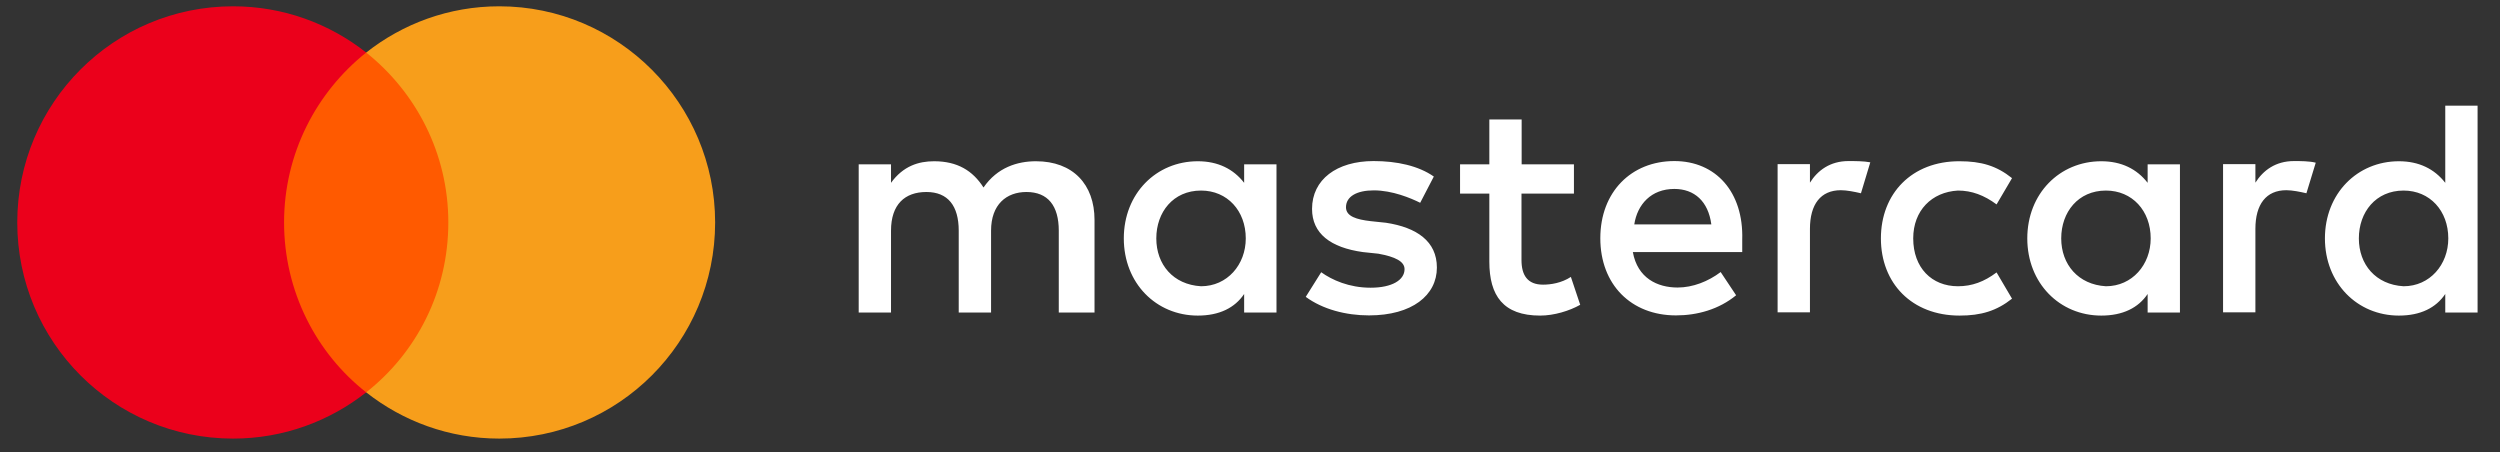
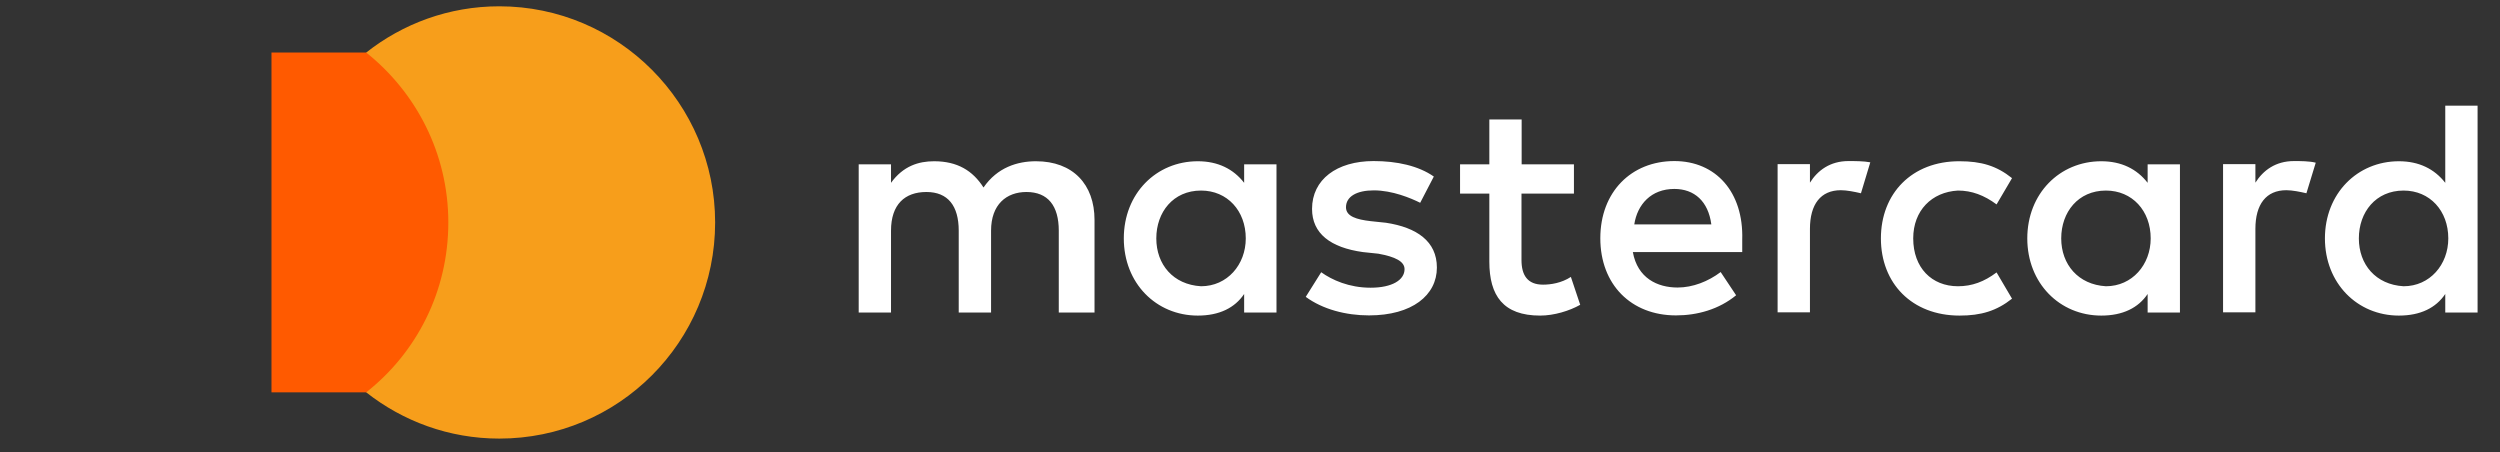
<svg xmlns="http://www.w3.org/2000/svg" width="94" height="17" viewBox="0 0 94 17" fill="none">
  <rect x="0" y="0" width="94" height="17" fill="#333333" stroke="none" />
  <path d="M41.154 11.751V8.268C41.154 6.935 40.344 6.063 38.953 6.063C38.257 6.063 37.5 6.293 36.98 7.05C36.575 6.414 35.994 6.063 35.123 6.063C34.542 6.063 33.962 6.239 33.502 6.874V6.178H32.287V11.751H33.502V8.673C33.502 7.686 34.022 7.219 34.833 7.219C35.643 7.219 36.048 7.74 36.048 8.673V11.751H37.264V8.673C37.264 7.686 37.845 7.219 38.594 7.219C39.405 7.219 39.81 7.74 39.81 8.673V11.751H41.154ZM59.186 6.178H57.214V4.493H55.999V6.178H54.898V7.28H55.999V9.837C55.999 11.115 56.519 11.866 57.91 11.866C58.43 11.866 59.011 11.69 59.416 11.46L59.065 10.412C58.714 10.642 58.309 10.703 58.018 10.703C57.437 10.703 57.208 10.351 57.208 9.776V7.28H59.18V6.178H59.186ZM69.506 6.056C68.81 6.056 68.344 6.408 68.054 6.868V6.171H66.838V11.744H68.054V8.606C68.054 7.679 68.459 7.152 69.216 7.152C69.445 7.152 69.736 7.212 69.972 7.267L70.323 6.103C70.08 6.056 69.736 6.056 69.506 6.056ZM53.912 6.638C53.331 6.232 52.521 6.056 51.649 6.056C50.258 6.056 49.333 6.753 49.333 7.855C49.333 8.782 50.029 9.309 51.244 9.478L51.825 9.539C52.46 9.654 52.811 9.83 52.811 10.121C52.811 10.527 52.345 10.818 51.535 10.818C50.724 10.818 50.083 10.527 49.677 10.236L49.096 11.162C49.731 11.629 50.602 11.859 51.474 11.859C53.095 11.859 54.027 11.102 54.027 10.06C54.027 9.072 53.27 8.552 52.115 8.376L51.535 8.315C51.014 8.254 50.609 8.139 50.609 7.794C50.609 7.388 51.014 7.158 51.656 7.158C52.352 7.158 53.047 7.449 53.399 7.625L53.912 6.638ZM86.255 6.056C85.559 6.056 85.094 6.408 84.803 6.868V6.171H83.587V11.744H84.803V8.606C84.803 7.679 85.208 7.152 85.965 7.152C86.194 7.152 86.485 7.212 86.721 7.267L87.072 6.117C86.836 6.056 86.492 6.056 86.255 6.056ZM70.722 8.964C70.722 10.648 71.883 11.866 73.68 11.866C74.49 11.866 75.071 11.69 75.652 11.23L75.071 10.243C74.605 10.594 74.146 10.763 73.619 10.763C72.633 10.763 71.937 10.067 71.937 8.964C71.937 7.916 72.633 7.219 73.619 7.165C74.139 7.165 74.605 7.341 75.071 7.686L75.652 6.698C75.071 6.232 74.49 6.063 73.68 6.063C71.883 6.056 70.722 7.28 70.722 8.964ZM81.966 8.964V6.178H80.751V6.874C80.346 6.353 79.765 6.063 79.008 6.063C77.442 6.063 76.226 7.28 76.226 8.964C76.226 10.648 77.442 11.866 79.008 11.866C79.819 11.866 80.4 11.575 80.751 11.054V11.751H81.966V8.964ZM77.502 8.964C77.502 7.977 78.137 7.165 79.184 7.165C80.17 7.165 80.866 7.923 80.866 8.964C80.866 9.952 80.17 10.763 79.184 10.763C78.144 10.703 77.502 9.945 77.502 8.964ZM62.955 6.056C61.334 6.056 60.172 7.219 60.172 8.958C60.172 10.703 61.334 11.859 63.016 11.859C63.826 11.859 64.637 11.629 65.278 11.102L64.697 10.229C64.231 10.581 63.651 10.811 63.077 10.811C62.32 10.811 61.571 10.459 61.395 9.478H65.508C65.508 9.302 65.508 9.187 65.508 9.012C65.562 7.219 64.515 6.056 62.955 6.056ZM62.955 7.104C63.711 7.104 64.231 7.571 64.346 8.437H61.449C61.564 7.686 62.084 7.104 62.955 7.104ZM93.157 8.964V3.973H91.942V6.874C91.536 6.353 90.956 6.063 90.199 6.063C88.632 6.063 87.417 7.28 87.417 8.964C87.417 10.648 88.632 11.866 90.199 11.866C91.01 11.866 91.591 11.575 91.942 11.054V11.751H93.157V8.964ZM88.693 8.964C88.693 7.977 89.328 7.165 90.375 7.165C91.361 7.165 92.056 7.923 92.056 8.964C92.056 9.952 91.361 10.763 90.375 10.763C89.328 10.703 88.693 9.945 88.693 8.964ZM47.996 8.964V6.178H46.78V6.874C46.375 6.353 45.794 6.063 45.038 6.063C43.471 6.063 42.255 7.28 42.255 8.964C42.255 10.648 43.471 11.866 45.038 11.866C45.848 11.866 46.429 11.575 46.78 11.054V11.751H47.996V8.964ZM43.477 8.964C43.477 7.977 44.112 7.165 45.159 7.165C46.145 7.165 46.841 7.923 46.841 8.964C46.841 9.952 46.145 10.763 45.159 10.763C44.112 10.703 43.477 9.945 43.477 8.964Z" fill="white" />
  <path d="M17.309 1.975H10.208V14.752H17.309V1.975Z" fill="#FF5A00" />
-   <path d="M10.681 8.364C10.681 5.768 11.899 3.464 13.769 1.976C12.393 0.892 10.657 0.237 8.764 0.237C4.278 0.237 0.649 3.872 0.649 8.364C0.649 12.856 4.278 16.491 8.764 16.491C10.657 16.491 12.393 15.836 13.769 14.752C11.896 13.285 10.681 10.96 10.681 8.364Z" fill="#EB001B" />
  <path d="M26.889 8.364C26.889 12.856 23.259 16.491 18.774 16.491C16.881 16.491 15.145 15.836 13.769 14.752C15.662 13.261 16.857 10.96 16.857 8.364C16.857 5.768 15.639 3.464 13.769 1.976C15.142 0.892 16.878 0.237 18.772 0.237C23.259 0.237 26.889 3.896 26.889 8.364Z" fill="#F79E1B" />
</svg>